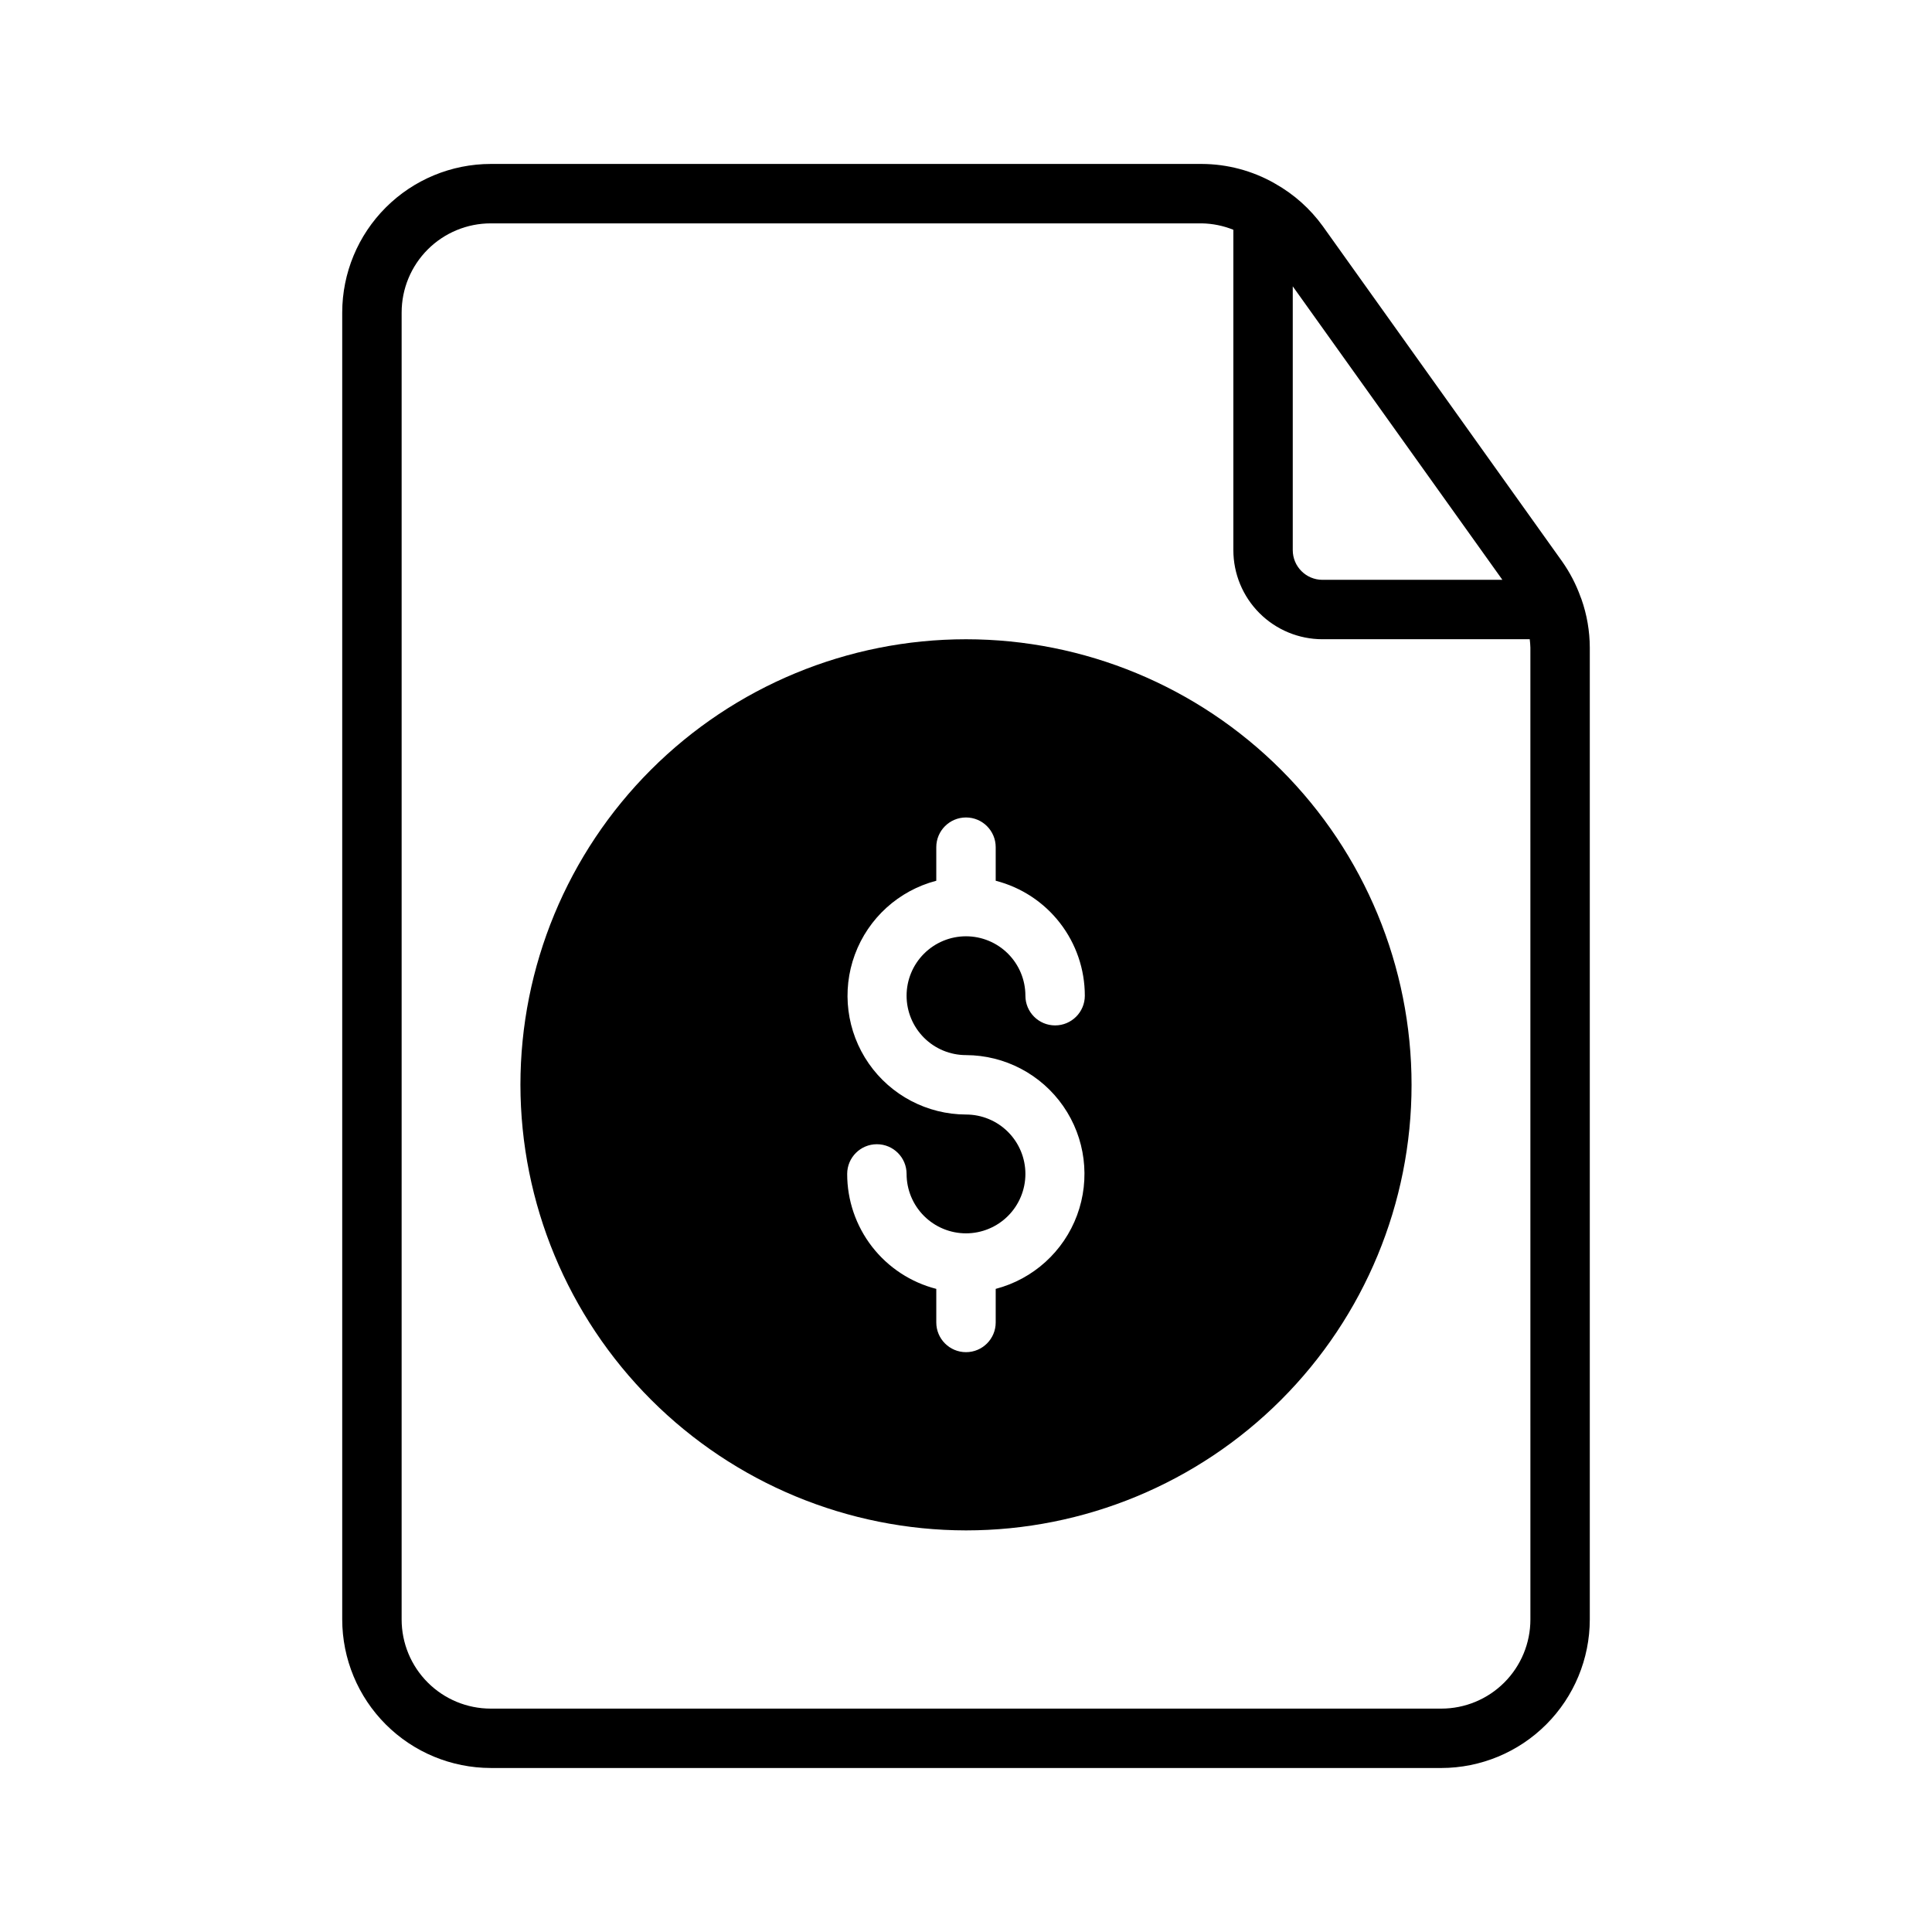
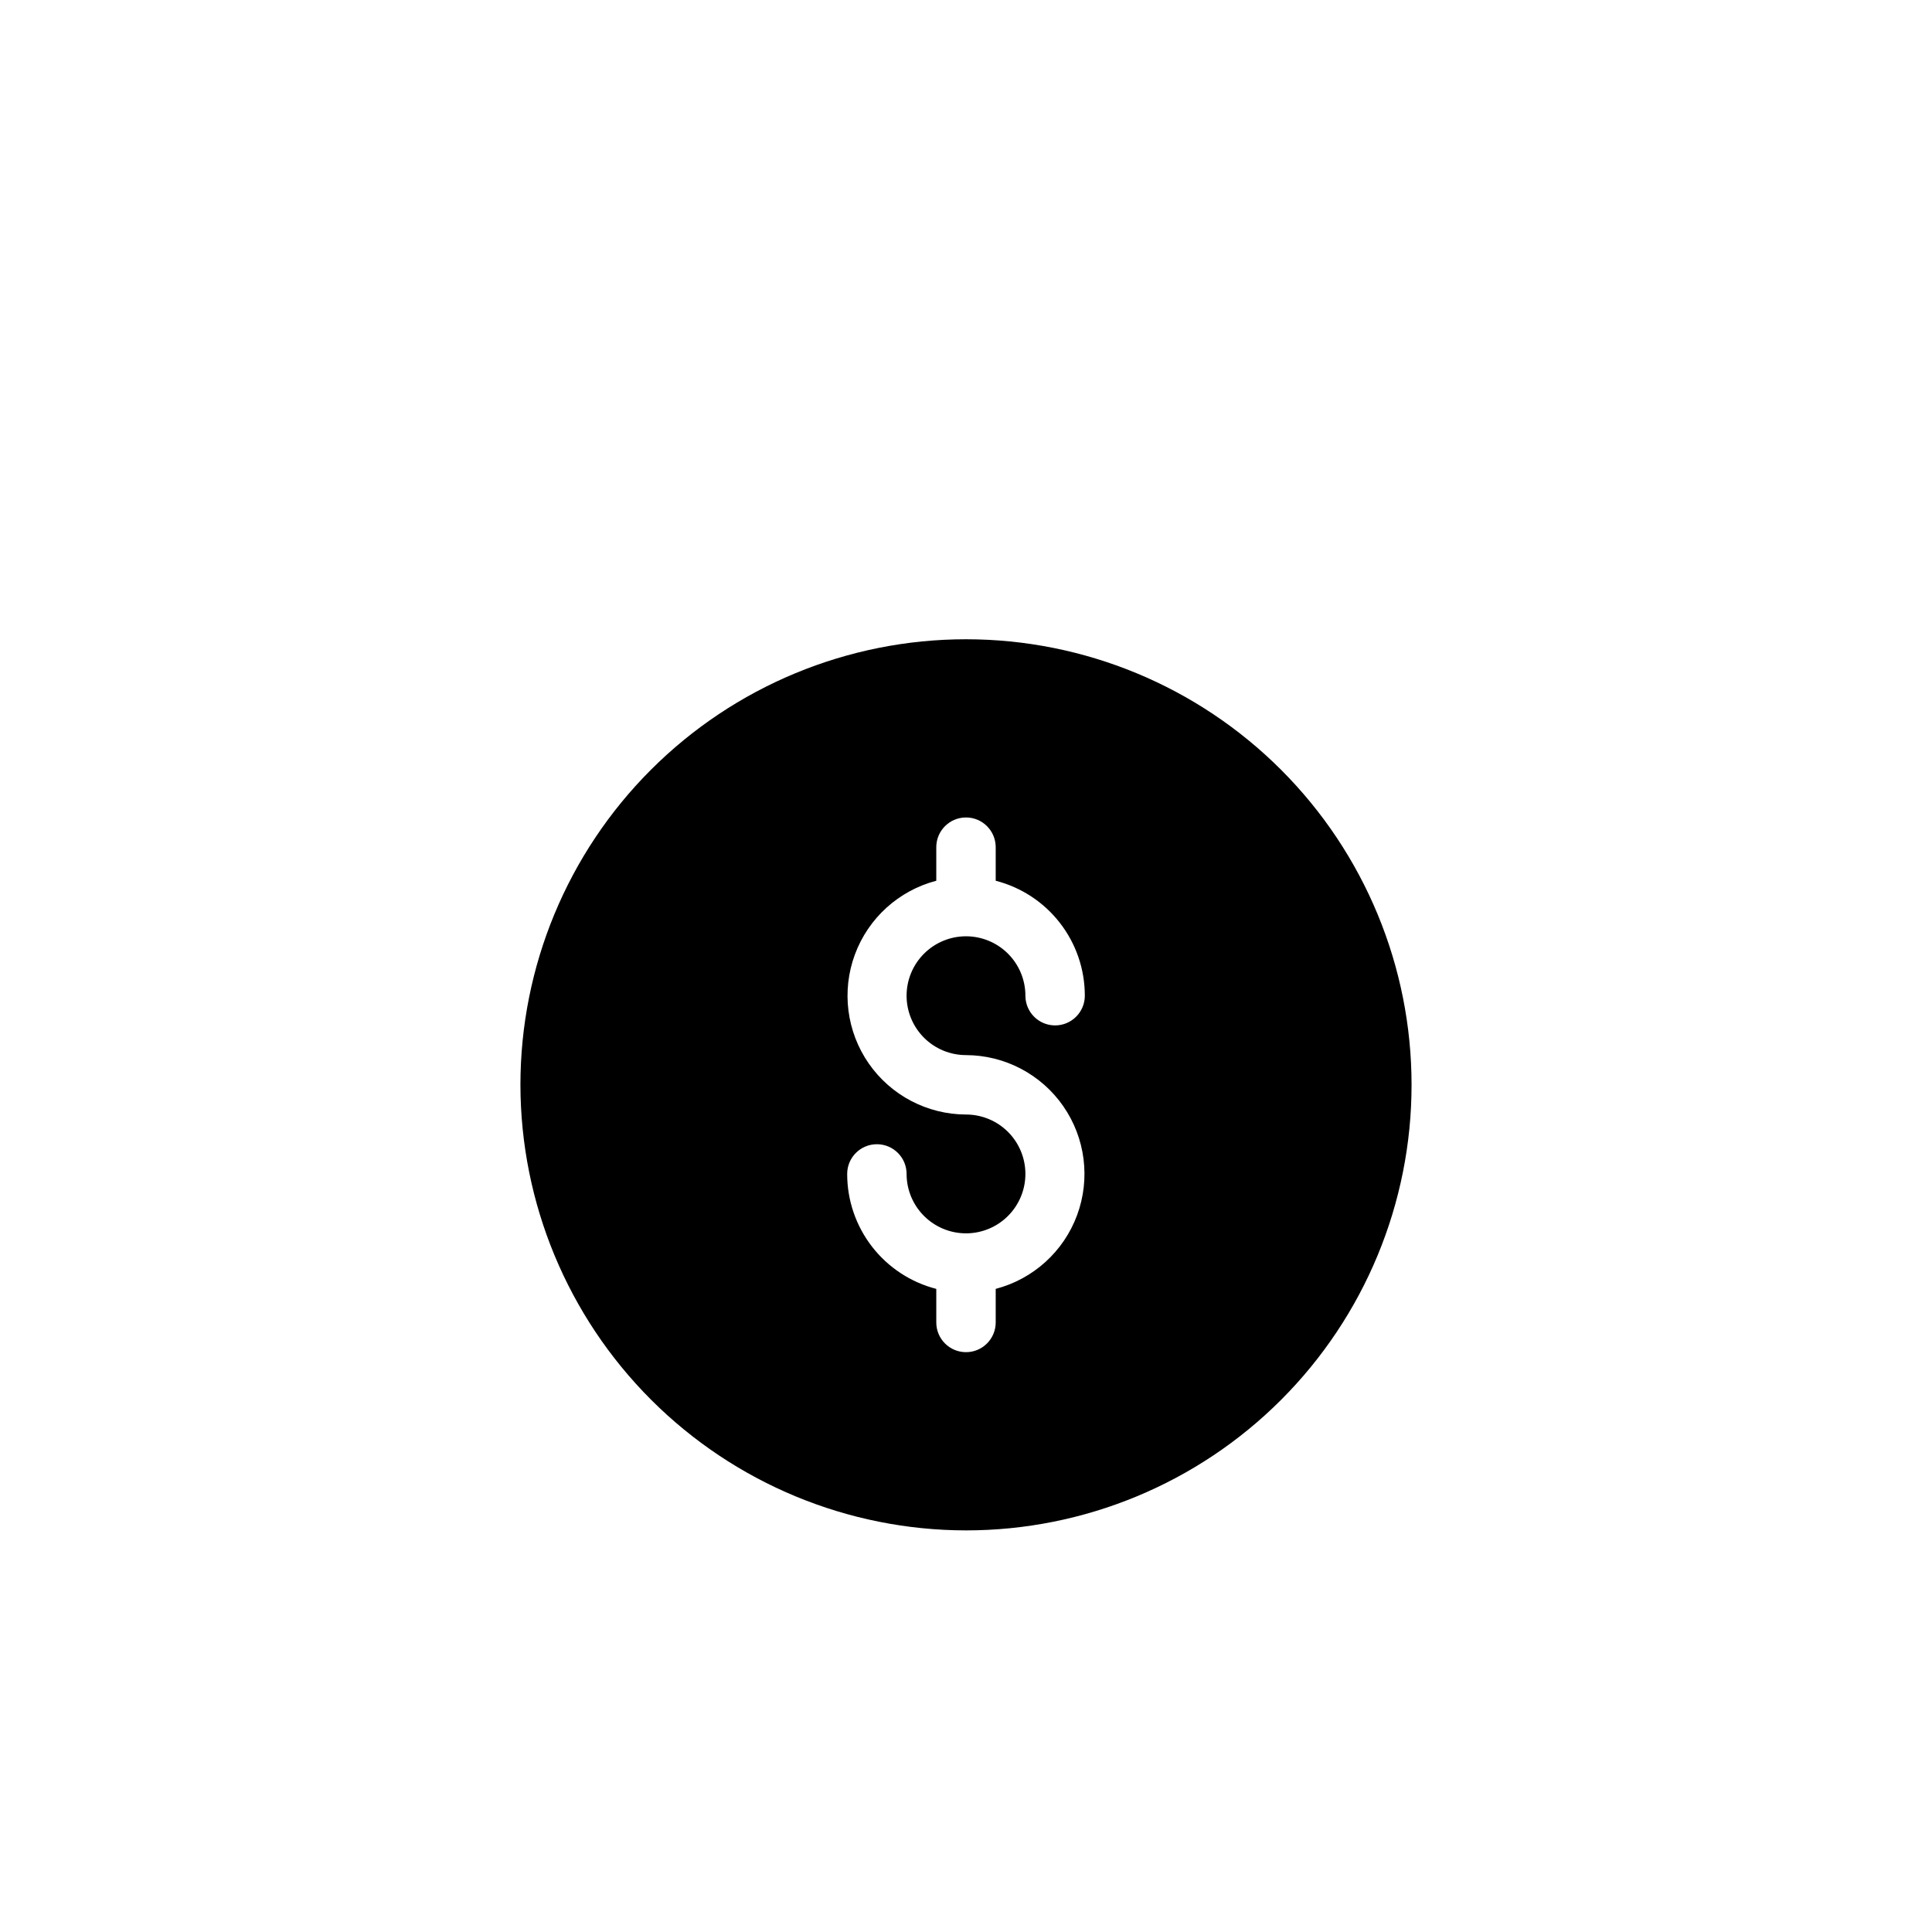
<svg xmlns="http://www.w3.org/2000/svg" fill="#000000" width="800px" height="800px" version="1.1" viewBox="144 144 512 512">
  <g>
-     <path d="m274.05 612.54h251.9c10.438-0.012 20.441-4.164 27.82-11.543 7.379-7.379 11.527-17.383 11.543-27.816v-257.56c-0.016-4.375-0.762-8.719-2.215-12.848-0.07-0.188-0.133-0.371-0.219-0.551-1.199-3.356-2.852-6.531-4.906-9.445l-63.43-88.852c-3.34-4.613-7.637-8.449-12.598-11.242-0.086 0-0.148-0.102-0.234-0.141-5.859-3.312-12.469-5.066-19.199-5.094h-188.46c-10.438 0.012-20.441 4.164-27.82 11.543-7.379 7.379-11.527 17.383-11.539 27.816v346.37c0.012 10.434 4.16 20.438 11.539 27.816 7.379 7.379 17.383 11.531 27.82 11.543zm268.1-314.88h-47.684c-4.348 0-7.871-3.527-7.871-7.875v-69.902zm-291.71-70.852c0-6.262 2.488-12.27 6.918-16.699 4.43-4.426 10.434-6.914 16.699-6.914h188.46c2.859 0.051 5.684 0.629 8.336 1.699v84.891c0 6.266 2.488 12.27 6.918 16.699 4.426 4.43 10.434 6.918 16.695 6.918h54.93c0.07 0.738 0.172 1.473 0.172 2.219l0.004 257.56c0 6.262-2.488 12.27-6.918 16.699-4.426 4.43-10.434 6.918-16.699 6.918h-251.9c-6.266 0-12.27-2.488-16.699-6.918-4.43-4.43-6.918-10.438-6.918-16.699z" />
    <path d="m400 549.57c31.316 0 61.348-12.441 83.492-34.586 22.145-22.145 34.586-52.176 34.586-83.492 0-31.32-12.441-61.352-34.586-83.496-22.145-22.145-52.176-34.586-83.492-34.586s-61.352 12.441-83.496 34.586c-22.145 22.145-34.586 52.176-34.586 83.496 0.039 31.305 12.492 61.316 34.625 83.453 22.137 22.137 52.148 34.59 83.457 34.625zm0-110.21c-10.289-0.031-19.91-5.082-25.777-13.531-5.867-8.449-7.234-19.23-3.668-28.875 3.566-9.648 11.621-16.945 21.57-19.547v-8.895c0-4.348 3.527-7.875 7.875-7.875s7.871 3.527 7.871 7.875v8.895c6.762 1.734 12.75 5.668 17.027 11.188 4.277 5.516 6.594 12.297 6.59 19.277 0 4.348-3.527 7.871-7.875 7.871-4.348 0-7.871-3.523-7.871-7.871 0-4.176-1.66-8.18-4.609-11.133-2.953-2.953-6.957-4.613-11.133-4.613s-8.18 1.66-11.133 4.613c-2.953 2.953-4.613 6.957-4.613 11.133 0 4.176 1.66 8.18 4.613 11.133 2.953 2.953 6.957 4.609 11.133 4.609 10.285 0.031 19.906 5.082 25.773 13.531 5.867 8.449 7.234 19.23 3.668 28.879-3.566 9.645-11.621 16.941-21.57 19.543v8.895c0 4.348-3.523 7.875-7.871 7.875s-7.875-3.527-7.875-7.875v-8.895c-6.758-1.734-12.75-5.668-17.027-11.184-4.273-5.519-6.594-12.301-6.586-19.281 0-4.348 3.523-7.871 7.871-7.871 4.348 0 7.871 3.523 7.871 7.871 0 4.176 1.66 8.18 4.613 11.133 2.953 2.953 6.957 4.613 11.133 4.613s8.18-1.66 11.133-4.613c2.949-2.953 4.609-6.957 4.609-11.133 0-4.176-1.66-8.18-4.609-11.133-2.953-2.953-6.957-4.609-11.133-4.609z" />
  </g>
</svg>